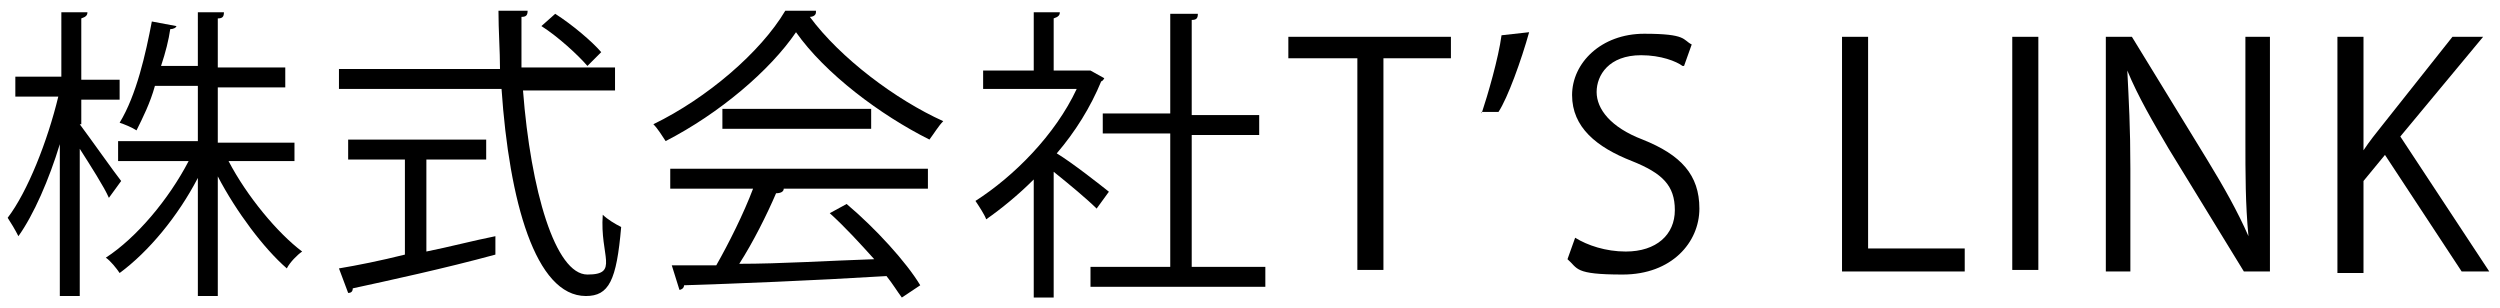
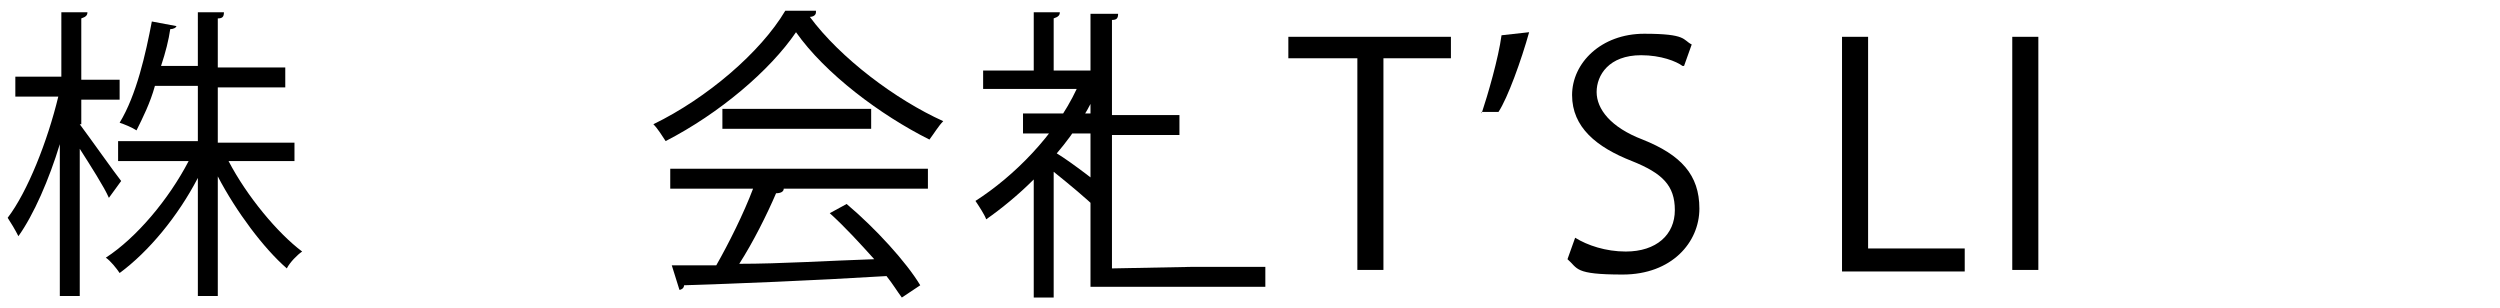
<svg xmlns="http://www.w3.org/2000/svg" version="1.1" viewBox="0 0 163 20.1">
  <g>
    <g id="_レイヤー_1" data-name="レイヤー_1">
      <g>
        <path d="M5.2,8.1c.6.8,2.3,3.2,2.7,3.7l-.8,1.1c-.3-.7-1.2-2.1-1.9-3.2v9.6h-1.3v-9.9c-.7,2.3-1.7,4.6-2.7,6-.2-.4-.5-.9-.7-1.2,1.3-1.7,2.6-5,3.3-7.9H1v-1.3h3V.8h1.7c0,.2-.1.3-.4.4v4h2.5v1.3h-2.5v1.6ZM19.2,10.5h-4.3c1.2,2.3,3.2,4.7,4.8,5.9-.3.2-.8.7-1,1.1-1.5-1.3-3.3-3.7-4.5-6v7.8h-1.3v-7.7c-1.3,2.5-3.2,4.8-5.1,6.2-.2-.3-.6-.8-.9-1,2-1.3,4.1-3.8,5.4-6.3h-4.6v-1.3h5.2v-3.6h-2.8c-.3,1.1-.8,2.1-1.2,2.9-.3-.2-.8-.4-1.1-.5,1.1-1.8,1.7-4.5,2.1-6.6l1.6.3c0,.1-.2.2-.4.2-.1.7-.3,1.5-.6,2.4h2.4V.8h1.7c0,.3-.1.4-.4.4v3.2h4.4v1.3h-4.4v3.6h5v1.3Z" />
-         <path d="M40.1,5.9h-6c.5,6.5,2.1,12,4.2,12s.8-1.2,1-3.9c.3.3.8.6,1.2.8-.3,3.5-.8,4.5-2.3,4.5-3.3,0-5-6.2-5.5-13.5h-10.6v-1.3h10.5c0-1.2-.1-2.5-.1-3.8h1.9c0,.3-.1.4-.4.4,0,1.1,0,2.2,0,3.3h6.1v1.3ZM27.8,10.4v6c1.5-.3,3-.7,4.5-1v1.2c-3.3.9-7,1.7-9.3,2.2,0,.2-.1.3-.3.3l-.6-1.6c1.2-.2,2.7-.5,4.3-.9v-6.2h-3.7v-1.3h9v1.3h-3.9ZM36.2.9c1.1.7,2.4,1.8,3,2.5l-.9.9c-.6-.7-1.9-1.9-3-2.6l.9-.8Z" />
        <path d="M53.2.8c0,.2-.2.3-.4.3,2,2.7,5.6,5.4,8.7,6.8-.3.3-.6.8-.9,1.2-3.2-1.6-6.8-4.3-8.7-7-1.7,2.5-5,5.3-8.5,7.1-.2-.3-.5-.8-.8-1.1,3.5-1.7,7-4.7,8.6-7.4h2ZM43.7,12.3v-1.3h16.8v1.3h-9.6.2c0,.2-.2.3-.5.3-.6,1.4-1.5,3.2-2.4,4.6,2.7,0,5.8-.2,8.8-.3-.9-1-1.9-2.1-2.9-3l1.1-.6c1.9,1.6,3.9,3.8,4.8,5.3l-1.2.8c-.3-.4-.6-.9-1-1.4-4.9.3-10,.5-13.2.6,0,.2-.2.3-.3.3l-.5-1.6c.8,0,1.8,0,2.9,0,.8-1.4,1.8-3.4,2.4-5h-5.5ZM47.1,7.1h9.7v1.3h-9.7v-1.3Z" />
-         <path d="M72,5.1c0,0-.1.2-.2.2-.7,1.7-1.7,3.3-2.9,4.7,1,.6,2.9,2.1,3.4,2.5l-.8,1.1c-.6-.6-1.8-1.6-2.8-2.4v8.2h-1.3v-7.7c-1,1-2.1,1.9-3.1,2.6-.1-.3-.5-.9-.7-1.2,2.5-1.6,5.2-4.3,6.6-7.3h-6.1v-1.2h3.3V.8h1.7c0,.2-.1.3-.4.4v3.4h2.4c0,0,.9.5.9.5ZM77.7,17.4h4.8v1.3h-11.4v-1.3h5.2v-8.7h-4.4v-1.3h4.4V.9h1.8c0,.3-.1.4-.4.4v6.2h4.4v1.3h-4.4v8.7Z" />
+         <path d="M72,5.1c0,0-.1.2-.2.2-.7,1.7-1.7,3.3-2.9,4.7,1,.6,2.9,2.1,3.4,2.5l-.8,1.1c-.6-.6-1.8-1.6-2.8-2.4v8.2h-1.3v-7.7c-1,1-2.1,1.9-3.1,2.6-.1-.3-.5-.9-.7-1.2,2.5-1.6,5.2-4.3,6.6-7.3h-6.1v-1.2h3.3V.8h1.7c0,.2-.1.3-.4.4v3.4h2.4c0,0,.9.5.9.5ZM77.7,17.4h4.8v1.3h-11.4v-1.3v-8.7h-4.4v-1.3h4.4V.9h1.8c0,.3-.1.4-.4.4v6.2h4.4v1.3h-4.4v8.7Z" />
        <path d="M94.7,3.8h-4.5v13.8h-1.7V3.8h-4.5v-1.4h10.6v1.4Z" />
        <path d="M96.6,7.4c.4-1.2,1.1-3.6,1.3-5.1l1.8-.2c-.5,1.8-1.4,4.3-2,5.2h-1.1Z" />
        <path d="M109.7,4.3c-.4-.3-1.4-.7-2.7-.7-2.1,0-2.9,1.3-2.9,2.4s.9,2.3,3,3.1c2.5,1,3.7,2.3,3.7,4.5s-1.8,4.3-5,4.3-2.9-.4-3.6-1l.5-1.4c.8.5,2,.9,3.3.9,2,0,3.2-1.1,3.2-2.7s-.8-2.4-2.8-3.2c-2.3-.9-3.9-2.2-3.9-4.3s1.9-4,4.7-4,2.5.4,3.1.7l-.5,1.4Z" />
        <path d="M128.1,17.7h-8V2.4h1.7v13.8h6.3v1.4Z" />
        <path d="M131.2,2.4h1.7v15.2h-1.7V2.4Z" />
-         <path d="M148,17.7h-1.7l-4.9-8c-1-1.7-2-3.4-2.7-5.1h0c.1,2,.2,3.7.2,6.4v6.7h-1.6V2.4h1.7l4.9,8c1.1,1.8,2,3.4,2.7,5h0c-.2-2.1-.2-4-.2-6.4V2.4h1.6v15.2Z" />
-         <path d="M162.5,17.7h-2l-5-7.6-1.4,1.7v6h-1.7V2.4h1.7v7.4h0c.4-.6.8-1.1,1.2-1.6l4.6-5.8h2l-5.4,6.5,5.8,8.8Z" />
      </g>
    </g>
  </g>
</svg>